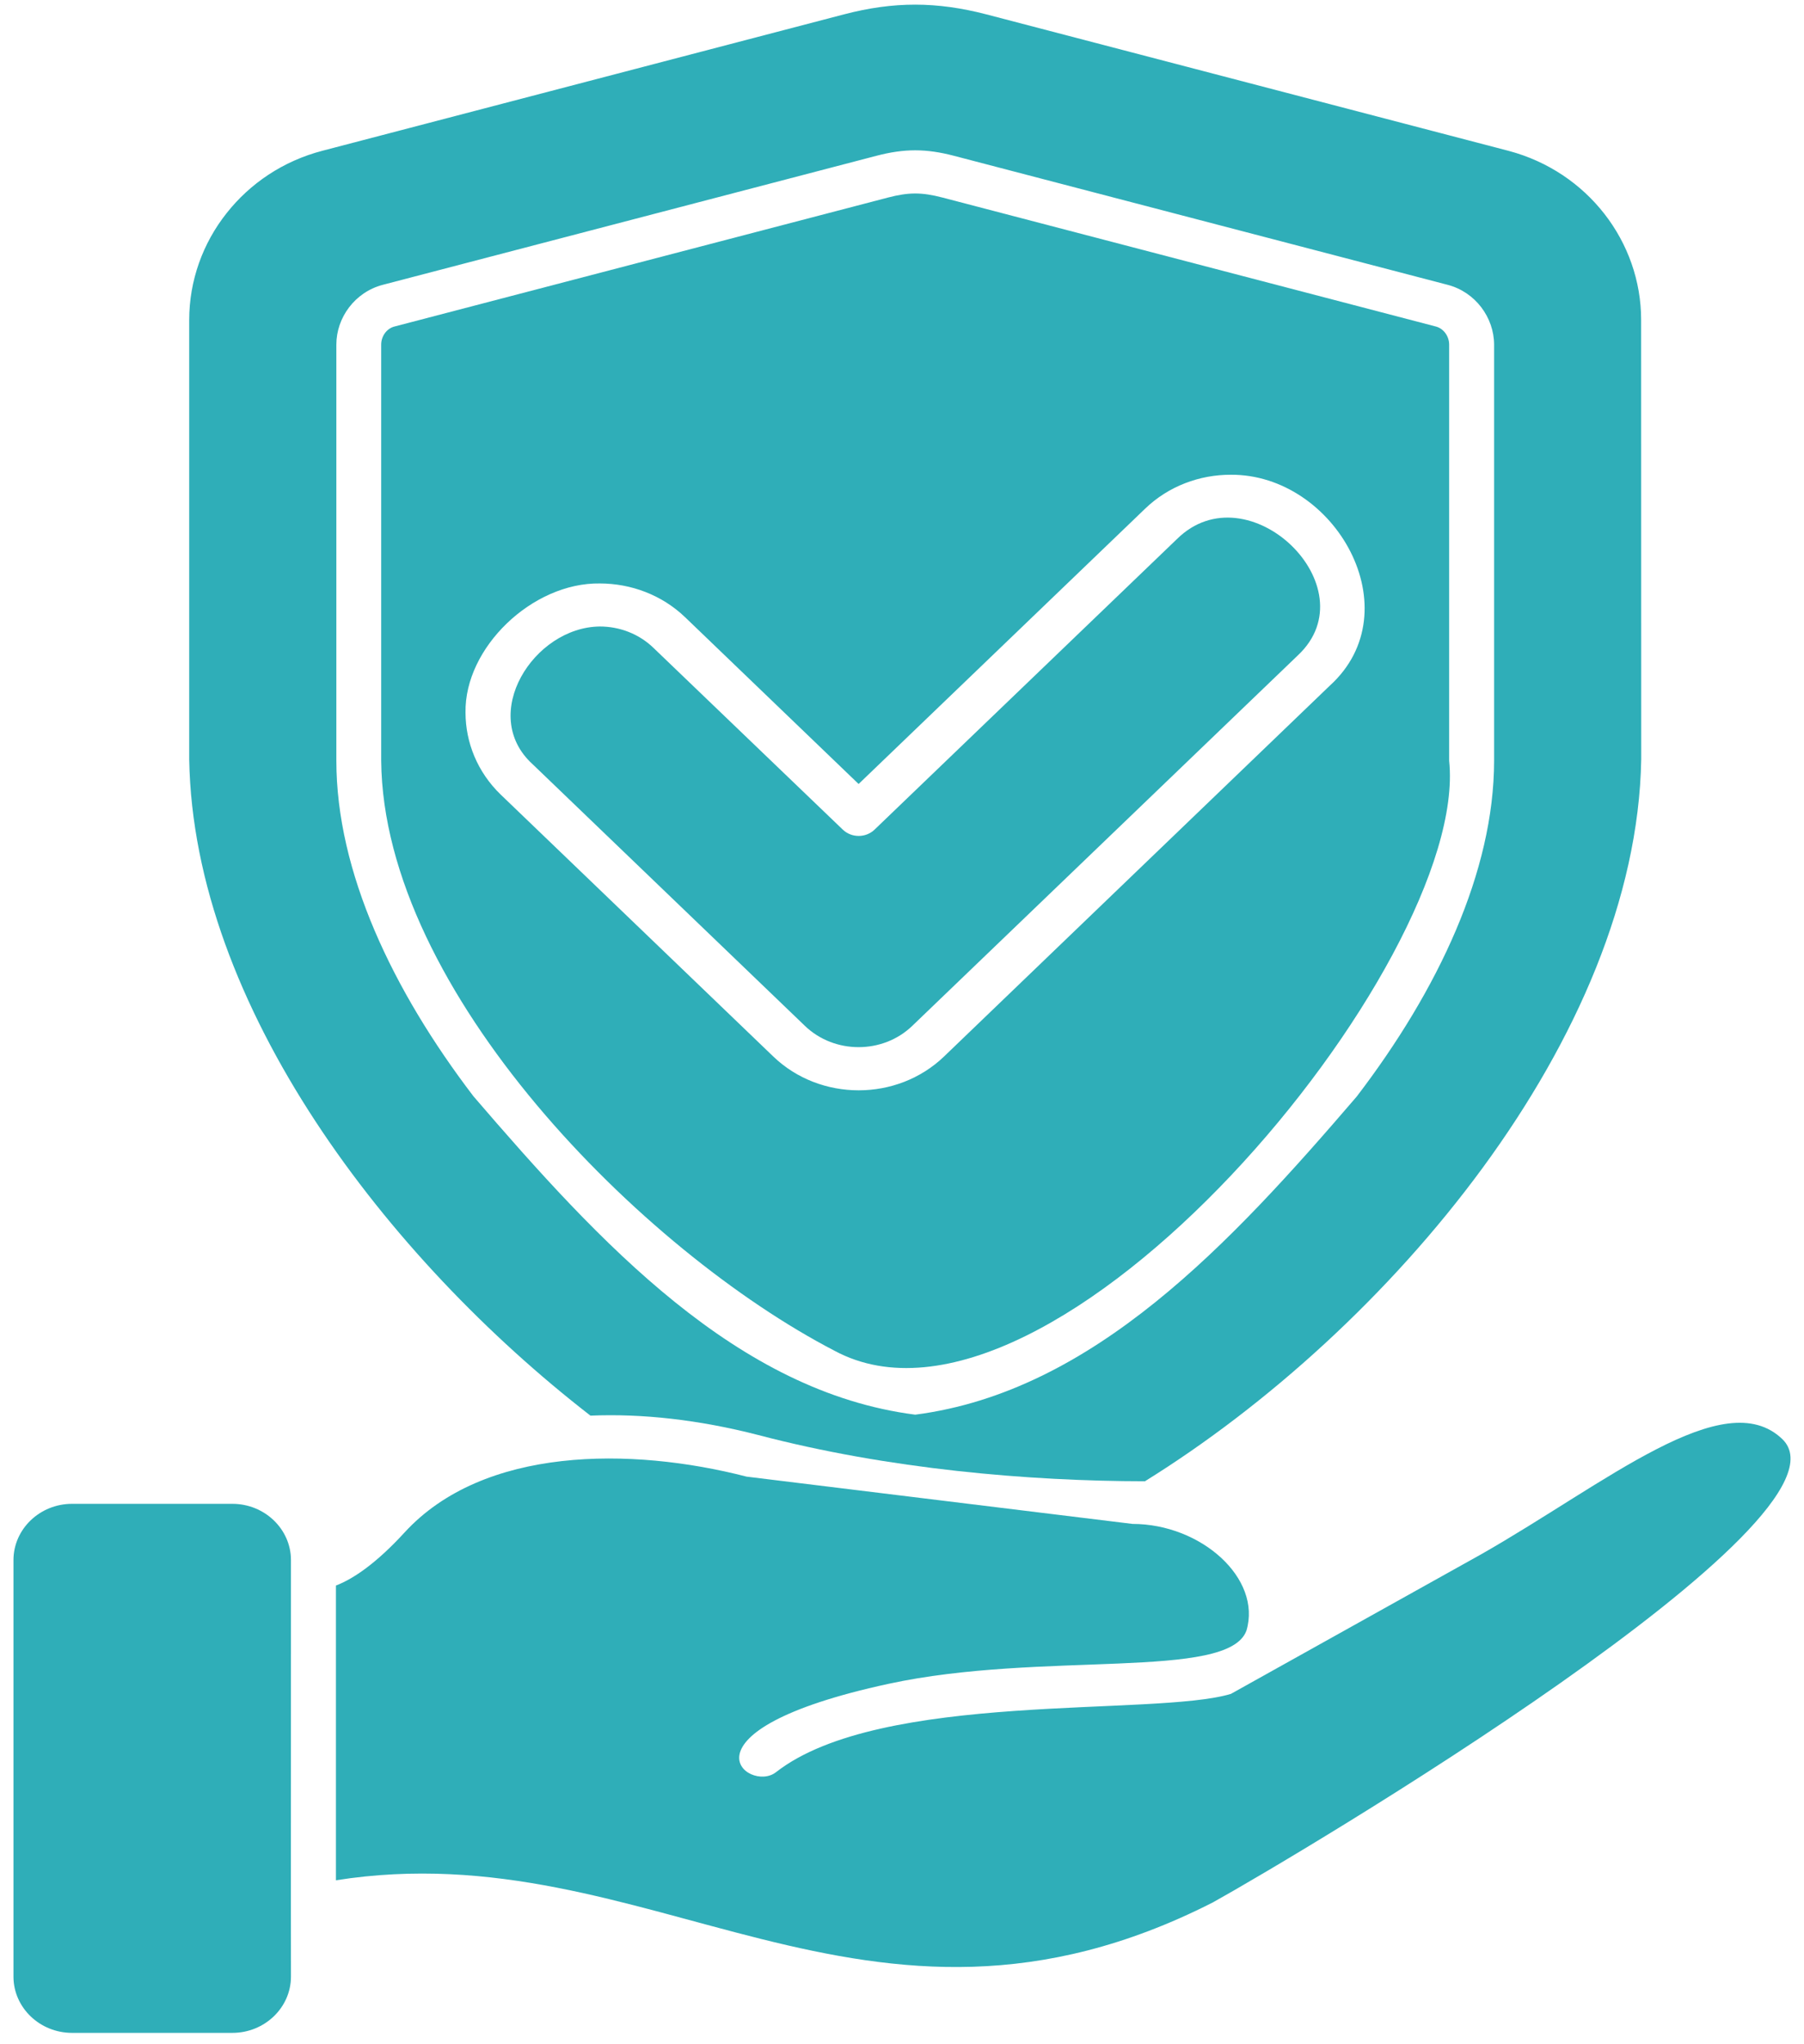
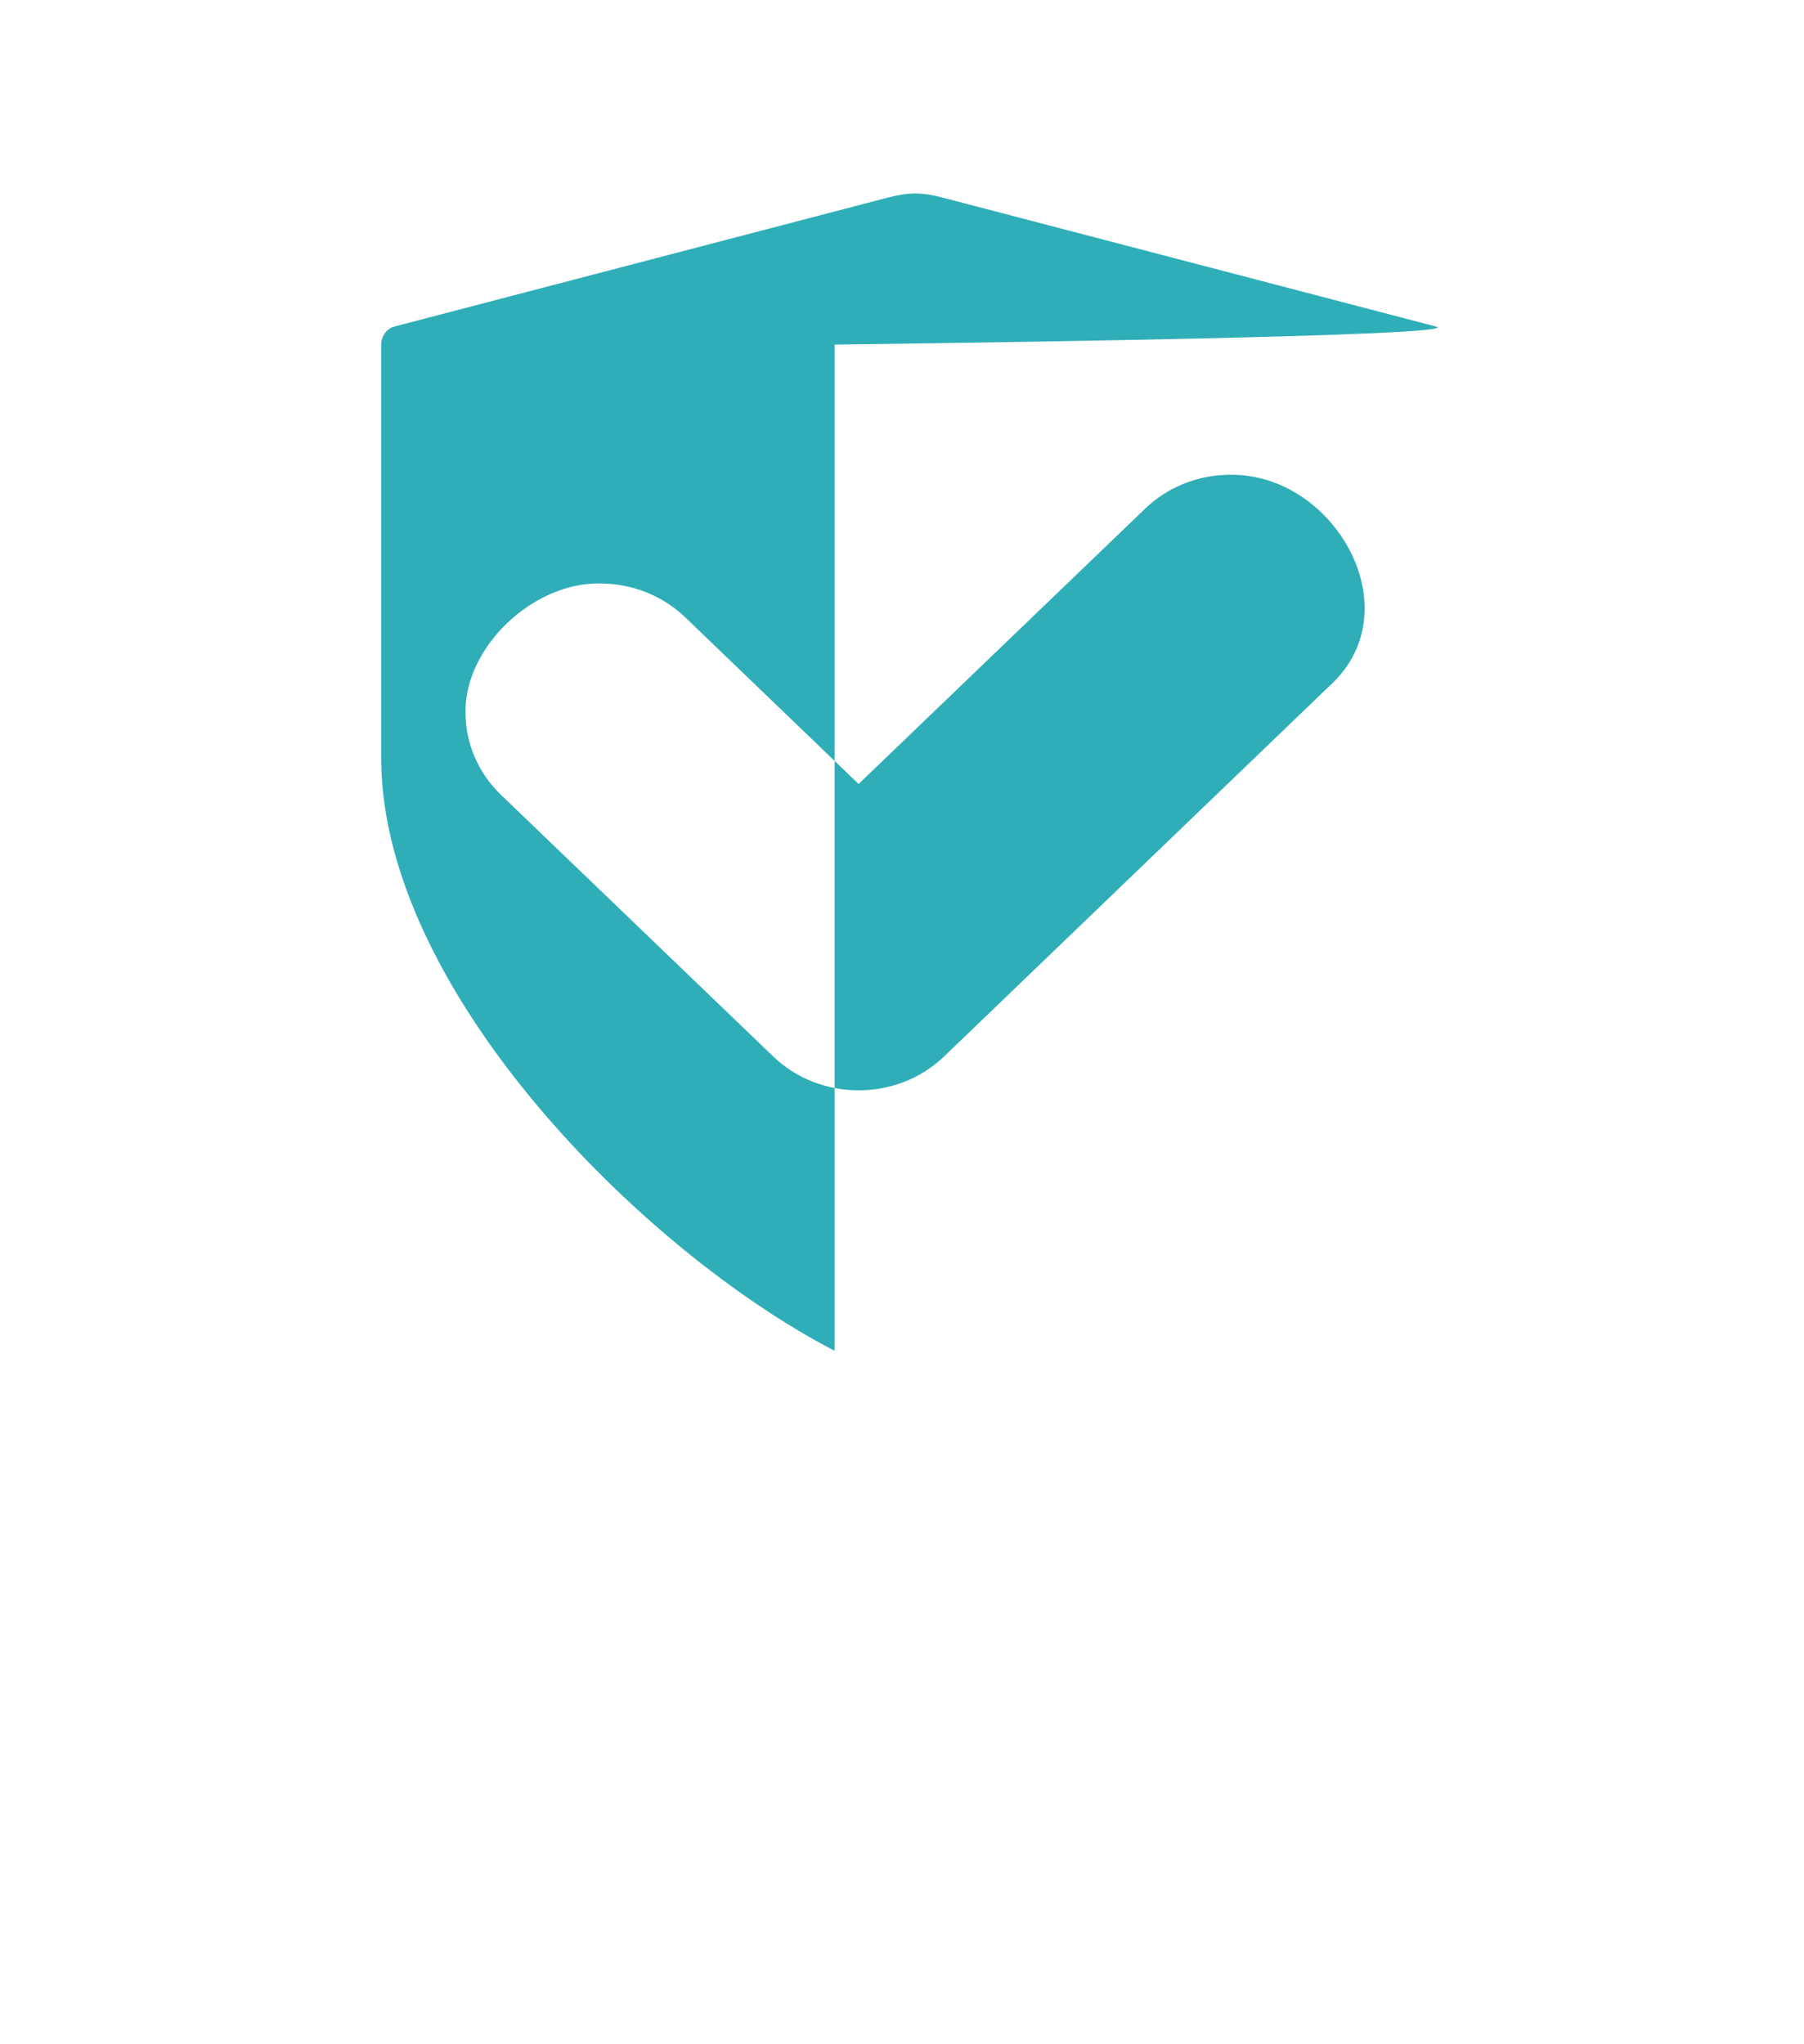
<svg xmlns="http://www.w3.org/2000/svg" width="60" height="68" viewBox="0 0 60 68" fill="none">
-   <path fill-rule="evenodd" clip-rule="evenodd" d="M0.448 51.895V65.751C0.448 66.781 1.323 67.622 2.395 67.622H7.73C8.802 67.622 9.677 66.781 9.677 65.751C9.672 64.431 9.68 53.5 9.677 51.895C9.677 50.865 8.802 50.024 7.73 50.024H2.395C1.323 50.024 0.448 50.865 0.448 51.895Z" fill="#2FAEB8" />
-   <path fill-rule="evenodd" clip-rule="evenodd" d="M25.216 47.734C29.551 48.873 34.233 49.27 38.08 49.273C46.207 44.228 54.422 34.495 54.586 25.261L54.583 10.639C54.583 8.049 52.805 5.717 50.179 5.019L32.806 0.478C31.152 0.049 29.732 0.044 28.07 0.478L10.727 5.014C9.409 5.357 8.312 6.108 7.539 7.088C6.744 8.089 6.293 9.337 6.293 10.641V25.264C6.434 33.46 12.877 41.851 19.638 47.09C21.358 47.018 23.239 47.225 25.216 47.734ZM45.132 36.466C40.922 41.372 36.363 46.291 30.44 47.058C24.515 46.299 19.954 41.364 15.746 36.466C13.053 32.938 11.187 28.999 11.187 25.304V11.463C11.187 10.561 11.807 9.717 12.729 9.475L29.143 5.184C30.077 4.939 30.8 4.939 31.733 5.184L48.15 9.475C49.07 9.715 49.69 10.561 49.693 11.463V25.304C49.69 28.996 47.826 32.938 45.131 36.466H45.132Z" fill="#2FAEB8" />
-   <path fill-rule="evenodd" clip-rule="evenodd" d="M27.759 44.934C34.981 48.807 48.899 32.031 48.198 25.304V11.463C48.198 11.197 48.026 10.934 47.758 10.862L31.344 6.571C30.657 6.392 30.222 6.392 29.535 6.571L13.118 10.862C12.847 10.934 12.678 11.197 12.678 11.463V25.304C12.747 32.973 21.372 41.622 27.76 44.934H27.759ZM44.224 22.812L31.399 35.143C29.837 36.644 27.28 36.644 25.718 35.143L16.658 26.436C15.877 25.685 15.483 24.692 15.483 23.704C15.445 21.543 17.708 19.373 19.954 19.408C20.982 19.41 22.012 19.786 22.791 20.536L28.557 26.079L38.086 16.921C38.867 16.168 39.9 15.792 40.928 15.792C44.415 15.766 46.98 20.315 44.224 22.812Z" fill="#2FAEB8" />
-   <path fill-rule="evenodd" clip-rule="evenodd" d="M30.34 34.126L43.165 21.801C45.586 19.533 41.503 15.598 39.143 17.933L29.085 27.599C28.794 27.876 28.324 27.876 28.033 27.599L21.734 21.551C21.244 21.077 20.596 20.84 19.95 20.84C17.745 20.861 15.909 23.776 17.712 25.419L26.772 34.126C27.753 35.068 29.36 35.068 30.34 34.126Z" fill="#2FAEB8" />
-   <path fill-rule="evenodd" clip-rule="evenodd" d="M24.831 49.119C20.987 48.128 16.078 48.112 13.453 50.979C12.533 51.983 11.769 52.513 11.173 52.742V62.546C21.663 60.89 28.739 69.177 40.332 63.286C43.129 61.734 62.036 50.524 59.278 47.87C57.342 46.01 53.406 49.343 49.265 51.701L40.939 56.346C38.39 57.113 29.297 56.224 25.807 58.952C24.89 59.669 22.256 57.59 29.552 56.011C34.654 54.906 40.853 55.907 41.456 54.241C41.972 52.505 39.95 50.692 37.667 50.692L24.831 49.119Z" fill="#2FAEB8" />
+   <path fill-rule="evenodd" clip-rule="evenodd" d="M27.759 44.934V11.463C48.198 11.197 48.026 10.934 47.758 10.862L31.344 6.571C30.657 6.392 30.222 6.392 29.535 6.571L13.118 10.862C12.847 10.934 12.678 11.197 12.678 11.463V25.304C12.747 32.973 21.372 41.622 27.76 44.934H27.759ZM44.224 22.812L31.399 35.143C29.837 36.644 27.28 36.644 25.718 35.143L16.658 26.436C15.877 25.685 15.483 24.692 15.483 23.704C15.445 21.543 17.708 19.373 19.954 19.408C20.982 19.41 22.012 19.786 22.791 20.536L28.557 26.079L38.086 16.921C38.867 16.168 39.9 15.792 40.928 15.792C44.415 15.766 46.98 20.315 44.224 22.812Z" fill="#2FAEB8" />
</svg>